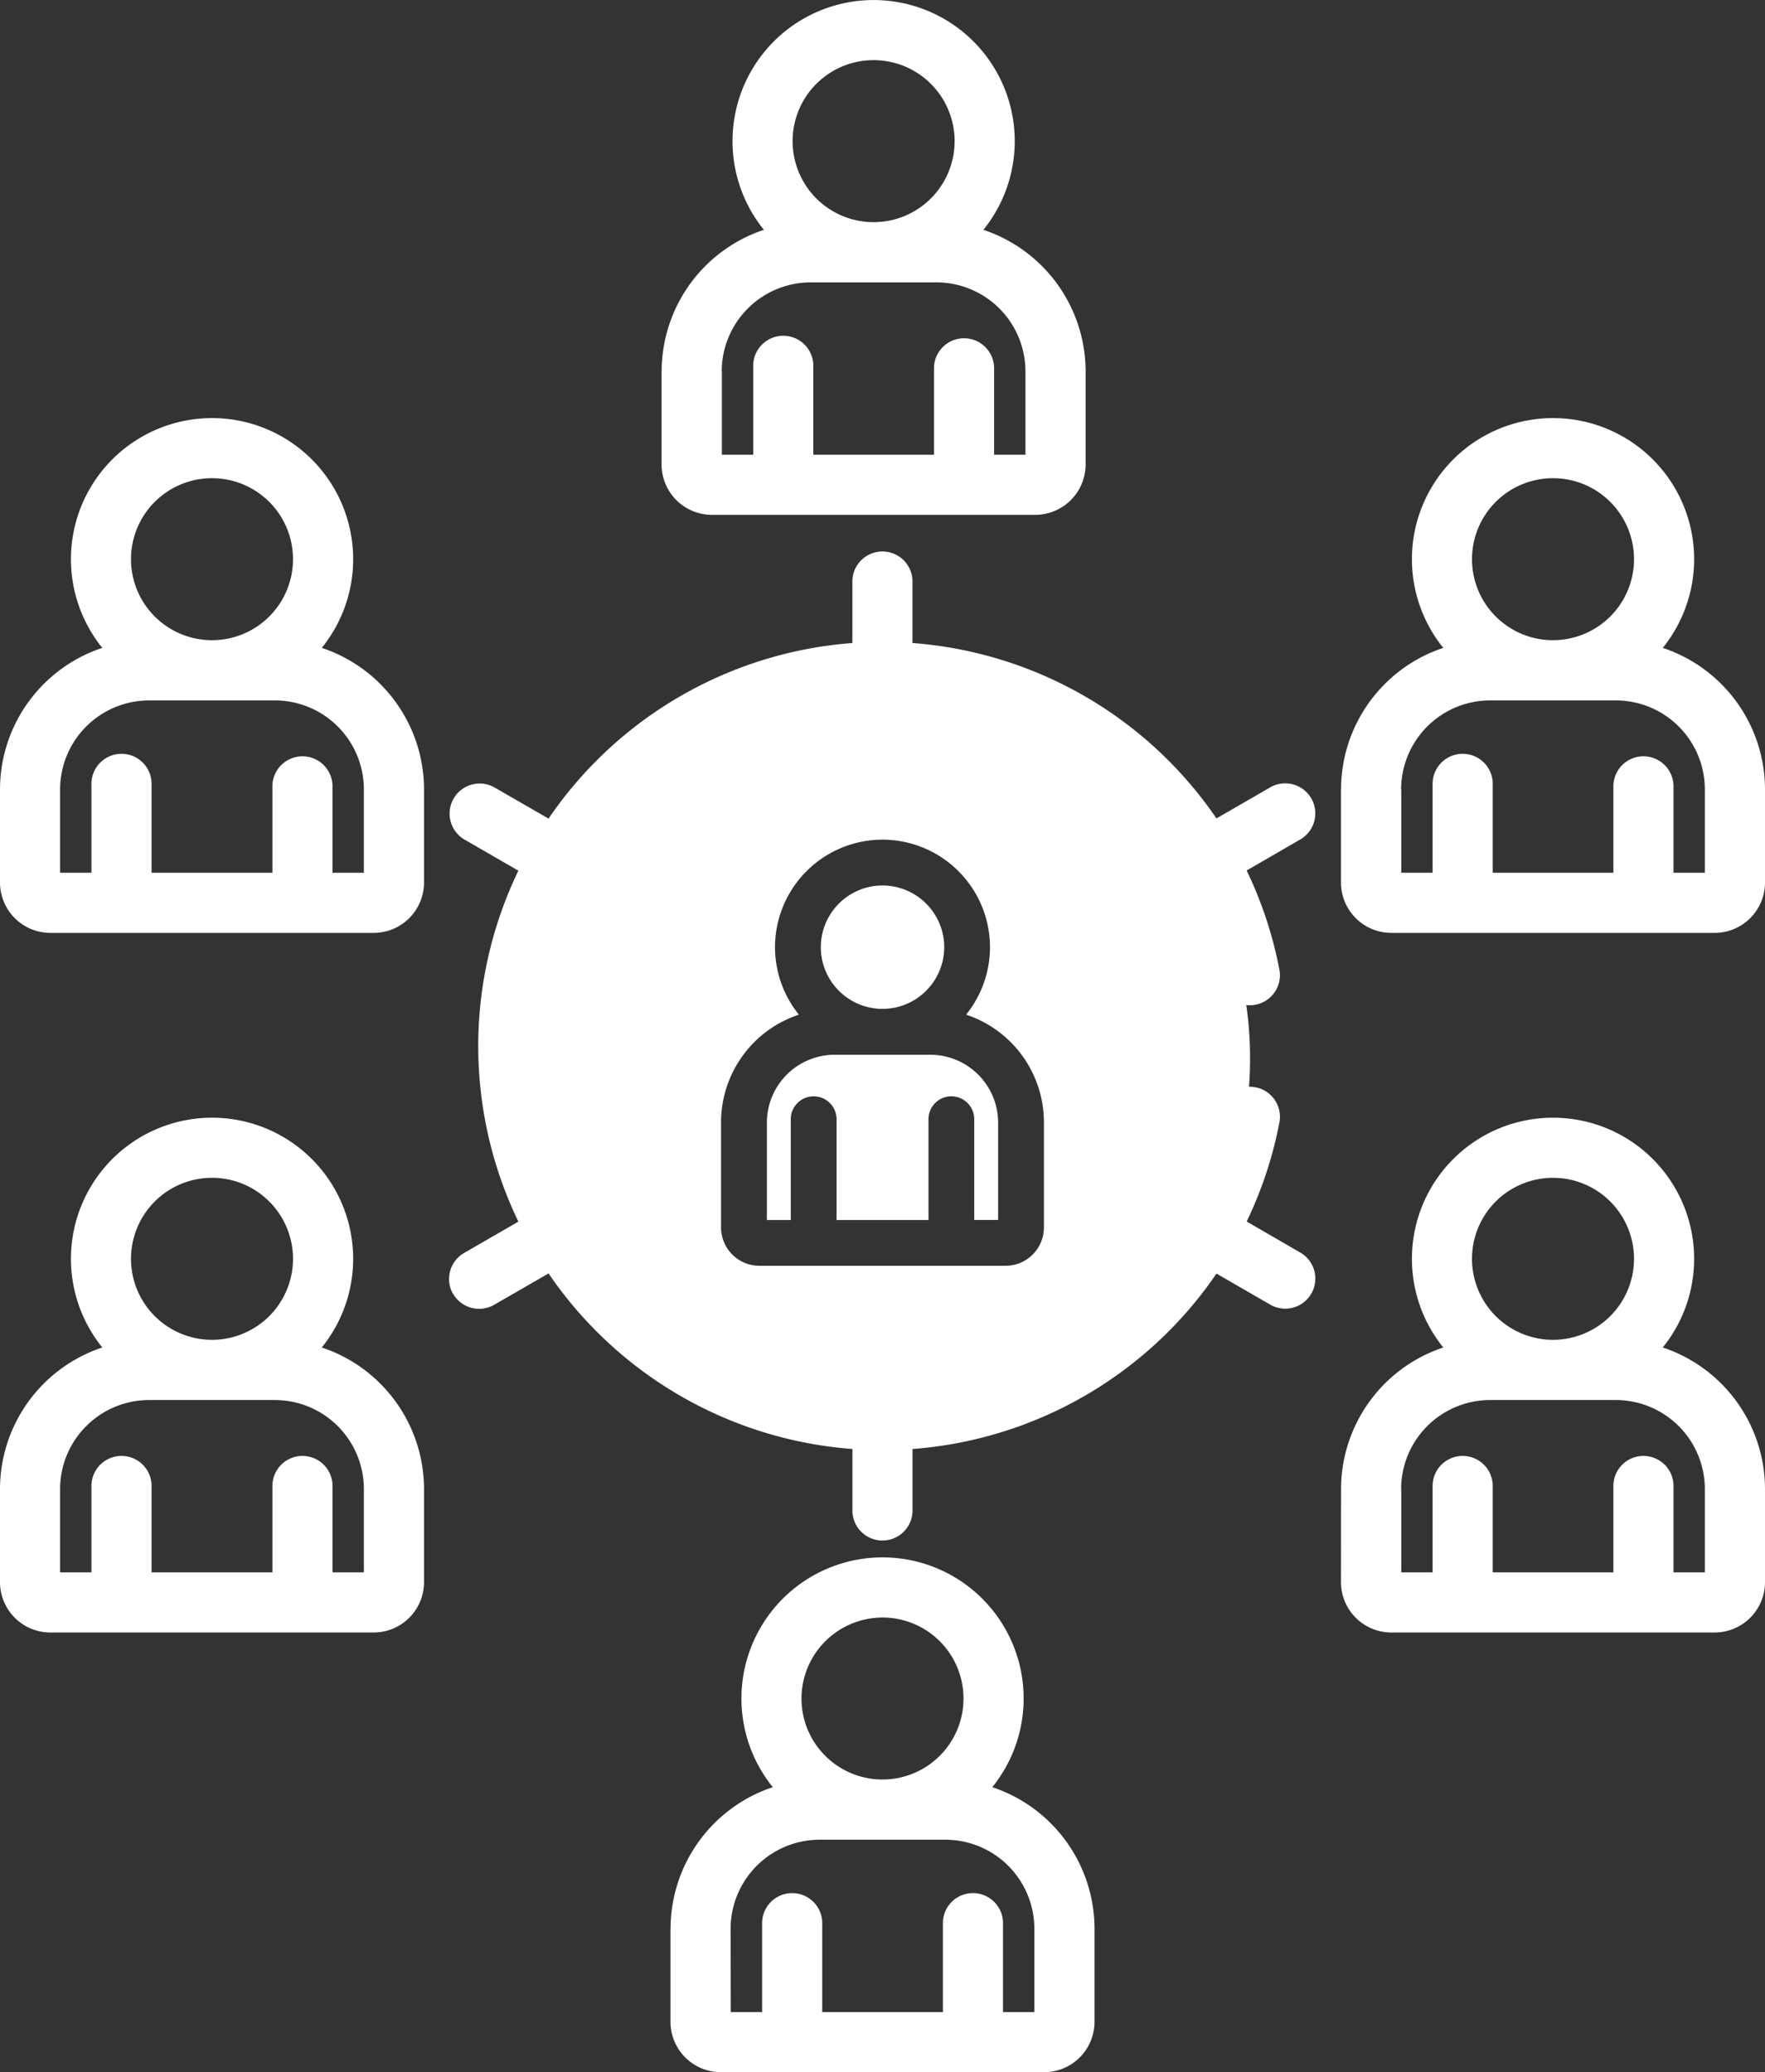
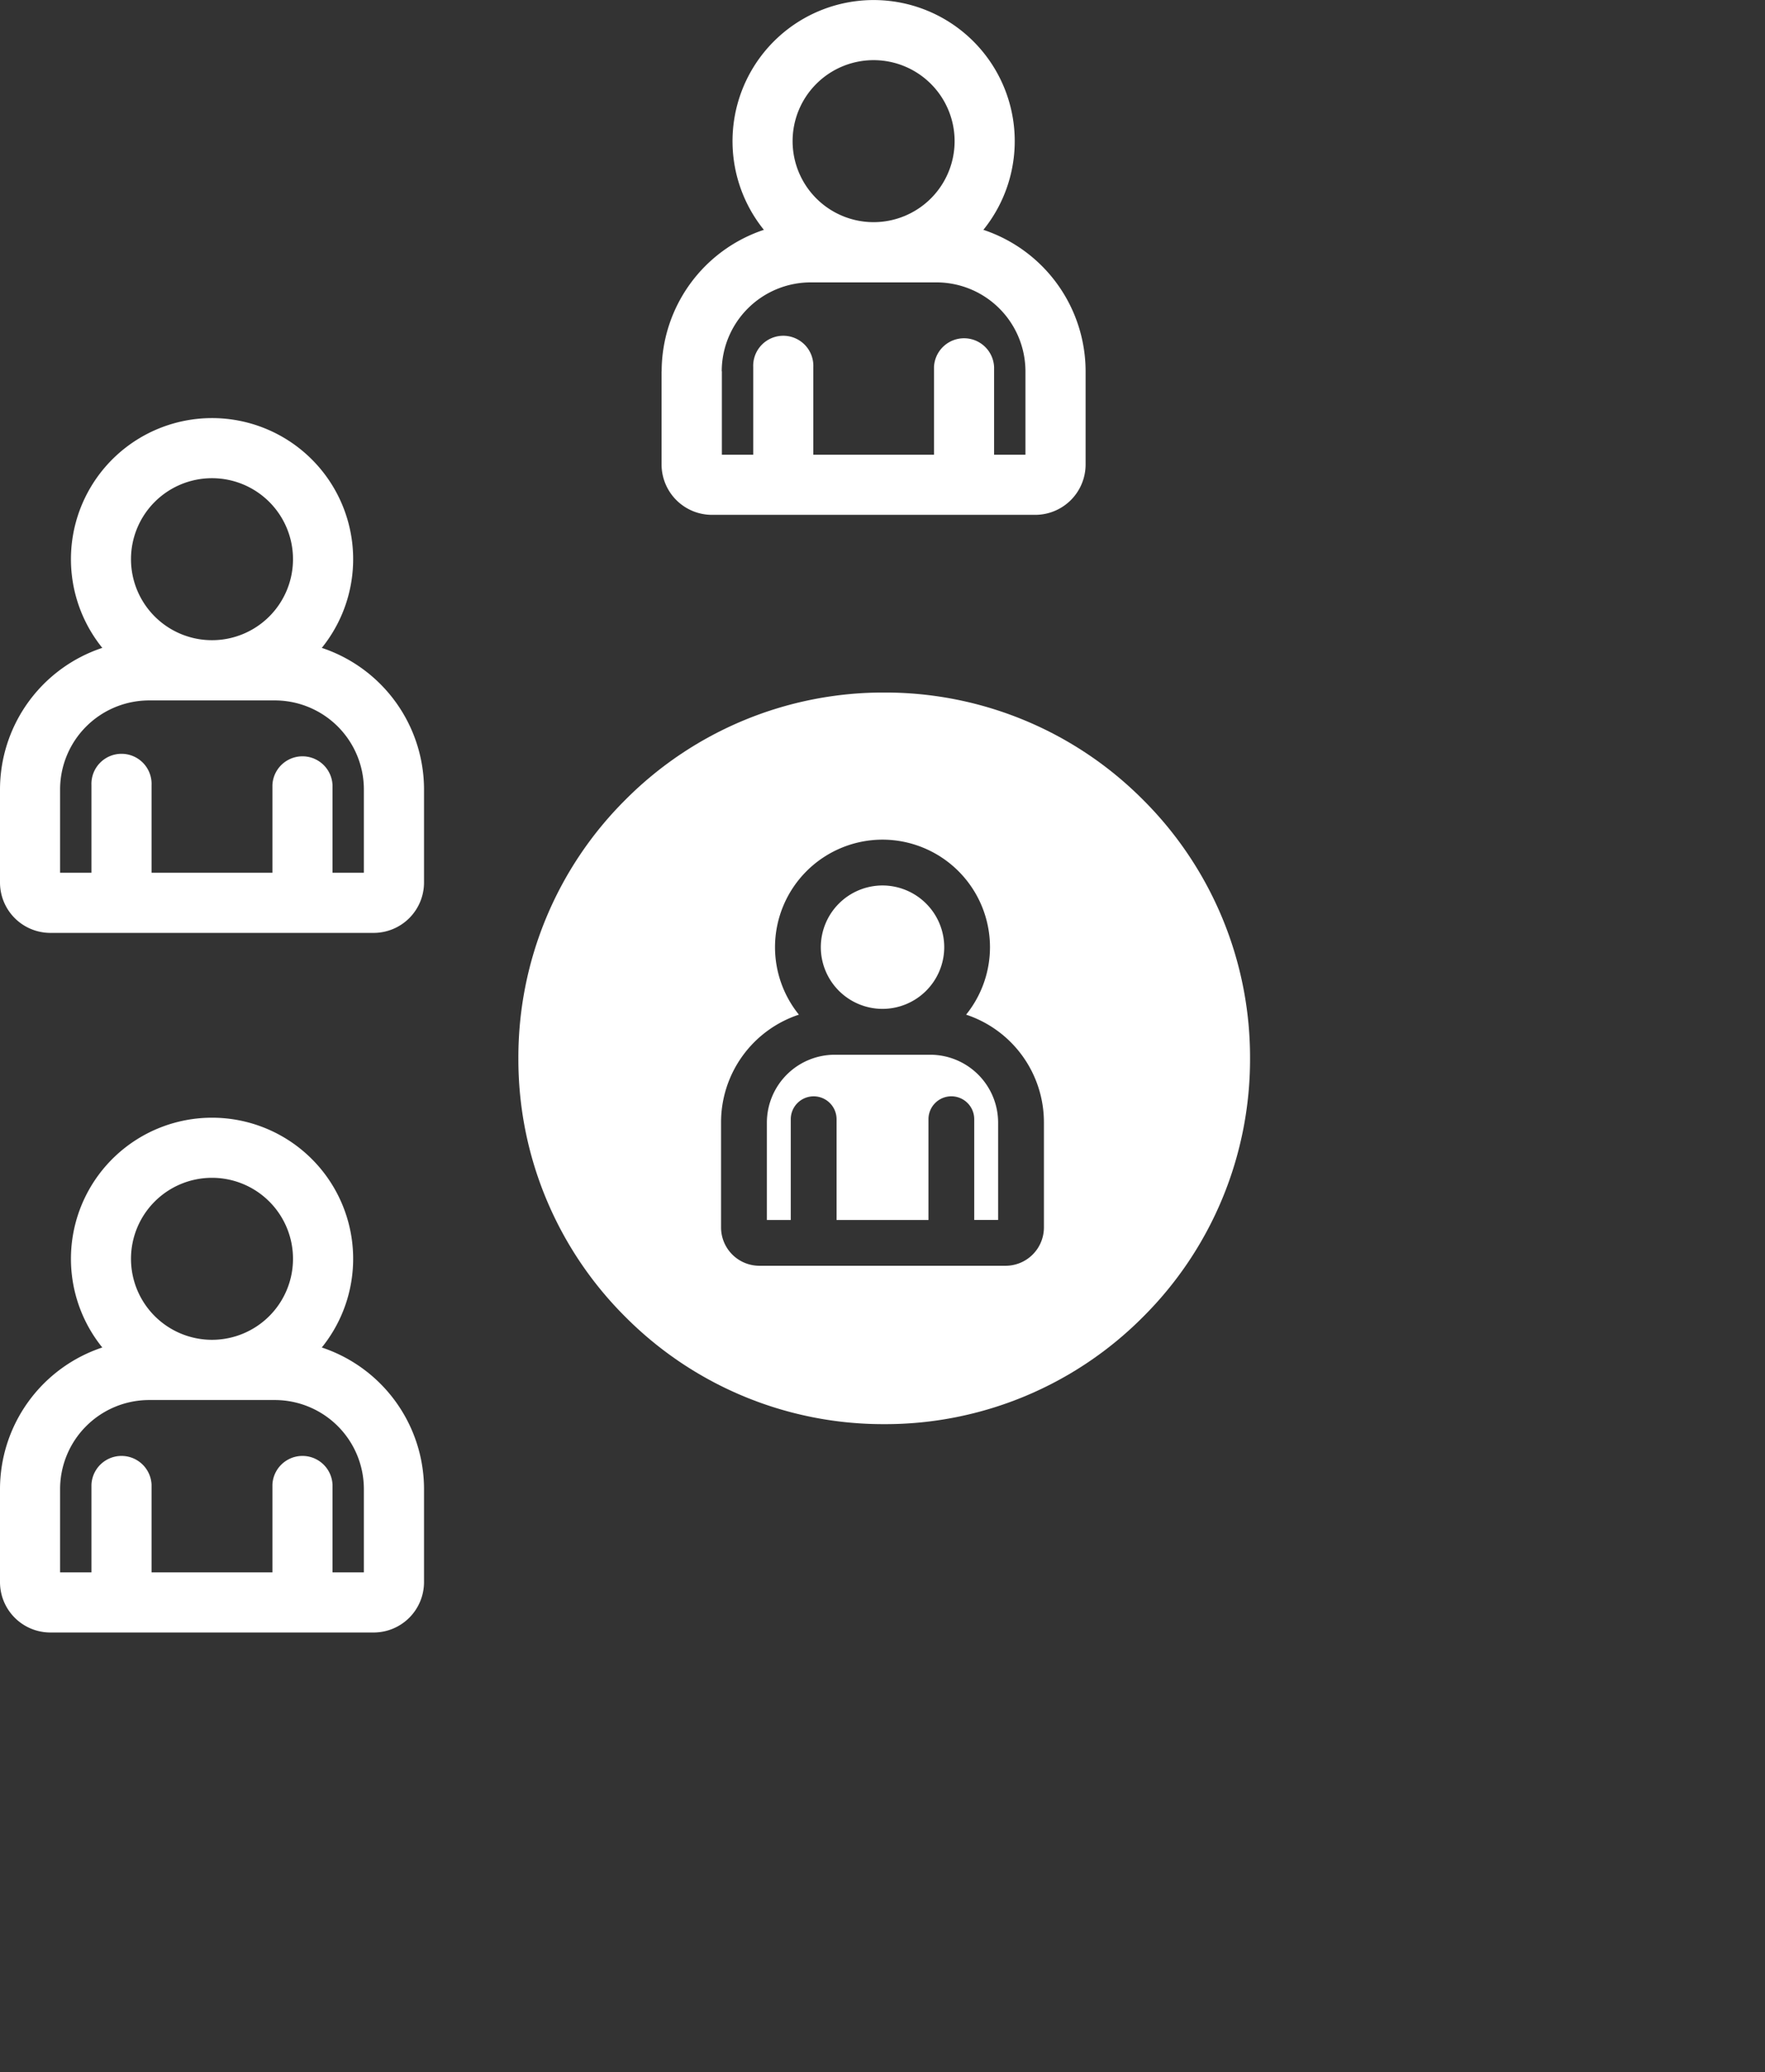
<svg xmlns="http://www.w3.org/2000/svg" width="67.545" height="79.306" viewBox="0 0 67.545 79.306">
  <rect x="0" y="0" width="67.545" height="79.306" fill="#333333" stroke="none" />
  <g id="network" transform="translate(-0.5 1.646)">
    <g id="Group_1126" data-name="Group 1126">
      <path id="Exclusion_5" data-name="Exclusion 5" d="M-11889.662-3893.142a13.916,13.916,0,0,1-9.9-4.1,13.9,13.9,0,0,1-4.1-9.9,13.9,13.9,0,0,1,4.1-9.9,13.916,13.916,0,0,1,9.9-4.1,13.911,13.911,0,0,1,9.9,4.1,13.91,13.91,0,0,1,4.1,9.9,13.91,13.91,0,0,1-4.1,9.9A13.911,13.911,0,0,1-11889.662-3893.142Zm-.066-22.37a4.12,4.12,0,0,0-4.113,4.117,4.113,4.113,0,0,0,.914,2.581,4.341,4.341,0,0,0-2.979,4.126v4.018a1.469,1.469,0,0,0,1.467,1.467h9.422a1.469,1.469,0,0,0,1.467-1.467v-4.018a4.342,4.342,0,0,0-2.978-4.126,4.115,4.115,0,0,0,.914-2.581A4.12,4.12,0,0,0-11889.729-3915.512Zm1.76,14.556h-3.517v-3.857a.877.877,0,0,0-.878-.875.876.876,0,0,0-.875.875v3.857h-.914v-3.731a2.6,2.6,0,0,1,2.593-2.593h3.666a2.6,2.6,0,0,1,2.59,2.593v3.73h-.914v-3.857a.876.876,0,0,0-.876-.875.876.876,0,0,0-.875.875v3.857Zm-1.76-8.079a2.363,2.363,0,0,1-2.36-2.36,2.364,2.364,0,0,1,2.36-2.363,2.366,2.366,0,0,1,2.363,2.363A2.365,2.365,0,0,1-11889.729-3909.035Z" transform="translate(11924 3946)" fill="#fff" />
-       <path id="Path_1451" data-name="Path 1451" d="M338.828,108.848v3.565a1.929,1.929,0,0,0,1.927,1.927h12.373a1.929,1.929,0,0,0,1.927-1.927v-3.565a5.715,5.715,0,0,0-3.912-5.416,5.4,5.4,0,1,0-8.4,0,5.716,5.716,0,0,0-3.912,5.416Zm8.114-11.91a3.1,3.1,0,1,1-3.1,3.1A3.1,3.1,0,0,1,346.942,96.938Zm-5.812,11.91a3.409,3.409,0,0,1,3.405-3.405h4.813a3.409,3.409,0,0,1,3.405,3.405v3.191h-1.2v-3.354a1.151,1.151,0,0,0-2.3,0v3.354h-4.618v-3.354a1.151,1.151,0,1,0-2.3,0v3.354h-1.2v-3.191Zm0,0" transform="translate(-287.01 -80.283)" fill="#fff" />
      <path id="Path_1452" data-name="Path 1452" d="M.5,108.848v3.565a1.929,1.929,0,0,0,1.927,1.927H14.8a1.929,1.929,0,0,0,1.927-1.927v-3.565a5.716,5.716,0,0,0-3.912-5.416,5.4,5.4,0,1,0-8.4,0A5.715,5.715,0,0,0,.5,108.848Zm8.113-11.91a3.1,3.1,0,1,1-3.1,3.1,3.1,3.1,0,0,1,3.1-3.1ZM2.8,108.848a3.409,3.409,0,0,1,3.406-3.405H11.02a3.409,3.409,0,0,1,3.405,3.405v3.191h-1.2v-3.354a1.151,1.151,0,0,0-2.3,0v3.354H6.3v-3.354a1.151,1.151,0,1,0-2.3,0v3.354H2.8Zm0,0" transform="translate(0 -80.283)" fill="#fff" />
-       <path id="Path_1453" data-name="Path 1453" d="M338.828,288.936a1.929,1.929,0,0,0,1.927,1.927h12.373a1.929,1.929,0,0,0,1.927-1.927v-3.565a5.715,5.715,0,0,0-3.912-5.416,5.4,5.4,0,1,0-8.4,0,5.716,5.716,0,0,0-3.912,5.416Zm8.114-15.475a3.1,3.1,0,1,1-3.1,3.1A3.1,3.1,0,0,1,346.942,273.461Zm-5.812,11.91a3.409,3.409,0,0,1,3.405-3.405h4.813a3.409,3.409,0,0,1,3.405,3.405v3.191h-1.2v-3.354a1.151,1.151,0,0,0-2.3,0v3.354h-4.618v-3.354a1.151,1.151,0,0,0-2.3,0v3.354h-1.2v-3.191Zm0,0" transform="translate(-287.01 -230.031)" fill="#fff" />
      <path id="Path_1454" data-name="Path 1454" d="M.5,288.936a1.929,1.929,0,0,0,1.927,1.927H14.8a1.929,1.929,0,0,0,1.927-1.927v-3.565a5.716,5.716,0,0,0-3.912-5.416,5.4,5.4,0,1,0-8.4,0A5.716,5.716,0,0,0,.5,285.371Zm8.113-15.475a3.1,3.1,0,1,1-3.1,3.1,3.1,3.1,0,0,1,3.1-3.1ZM2.8,285.371a3.409,3.409,0,0,1,3.406-3.405H11.02a3.409,3.409,0,0,1,3.405,3.405v3.191h-1.2v-3.354a1.151,1.151,0,0,0-2.3,0v3.354H6.3v-3.354a1.151,1.151,0,0,0-2.3,0v3.354H2.8Zm0,0" transform="translate(0 -230.031)" fill="#fff" />
-       <path id="Path_1455" data-name="Path 1455" d="M113.952,156.411a1.151,1.151,0,0,0,1.572.421l2.081-1.2a15.473,15.473,0,0,0,11.628,6.719v2.4a1.151,1.151,0,0,0,2.3,0v-2.4a15.487,15.487,0,0,0,11.633-6.713l2.077,1.2a1.151,1.151,0,0,0,1.151-1.993l-2.073-1.2a15.417,15.417,0,0,0,1.258-3.819,1.151,1.151,0,0,0-2.261-.429,13.168,13.168,0,1,1-1.548-9.085c.005.01.01.02.016.03l.011.017a13.078,13.078,0,0,1,1.52,4.1,1.151,1.151,0,0,0,2.261-.429,15.392,15.392,0,0,0-1.258-3.819l2.073-1.2a1.151,1.151,0,0,0-1.151-1.993l-2.077,1.2a15.487,15.487,0,0,0-11.633-6.713v-2.4a1.151,1.151,0,0,0-2.3,0v2.4a15.476,15.476,0,0,0-11.628,6.72l-2.081-1.2a1.151,1.151,0,0,0-1.151,1.993l2.078,1.2a15.447,15.447,0,0,0,0,13.431l-2.078,1.2a1.15,1.15,0,0,0-.421,1.571Zm0,0" transform="translate(-96.112 -108.542)" fill="#fff" />
-       <path id="Path_1456" data-name="Path 1456" d="M169.664,396.309v3.564a1.929,1.929,0,0,0,1.927,1.927h12.373a1.929,1.929,0,0,0,1.927-1.927v-3.564a5.717,5.717,0,0,0-3.912-5.417,5.4,5.4,0,1,0-8.4,0,5.717,5.717,0,0,0-3.912,5.417Zm8.113-11.91a3.1,3.1,0,1,1-3.1,3.1A3.105,3.105,0,0,1,177.777,384.4Zm-5.812,11.91a3.41,3.41,0,0,1,3.406-3.406h4.813a3.409,3.409,0,0,1,3.405,3.406v3.19h-1.2v-3.354a1.151,1.151,0,1,0-2.3,0V399.5h-4.618v-3.354a1.151,1.151,0,1,0-2.3,0V399.5h-1.2Zm0,0" transform="translate(-143.505 -324.141)" fill="#fff" />
      <path id="Path_1513" data-name="Path 1513" d="M338.828,108.848v3.565a1.929,1.929,0,0,0,1.927,1.927h12.373a1.929,1.929,0,0,0,1.927-1.927v-3.565a5.715,5.715,0,0,0-3.912-5.416,5.4,5.4,0,1,0-8.4,0,5.716,5.716,0,0,0-3.912,5.416Zm8.114-11.91a3.1,3.1,0,1,1-3.1,3.1A3.1,3.1,0,0,1,346.942,96.938Zm-5.812,11.91a3.409,3.409,0,0,1,3.405-3.405h4.813a3.409,3.409,0,0,1,3.405,3.405v3.191h-1.2v-3.354a1.151,1.151,0,0,0-2.3,0v3.354h-4.618v-3.354a1.151,1.151,0,1,0-2.3,0v3.354h-1.2v-3.191Zm0,0" transform="translate(-313.01 -96.282)" fill="#fff" />
    </g>
  </g>
</svg>